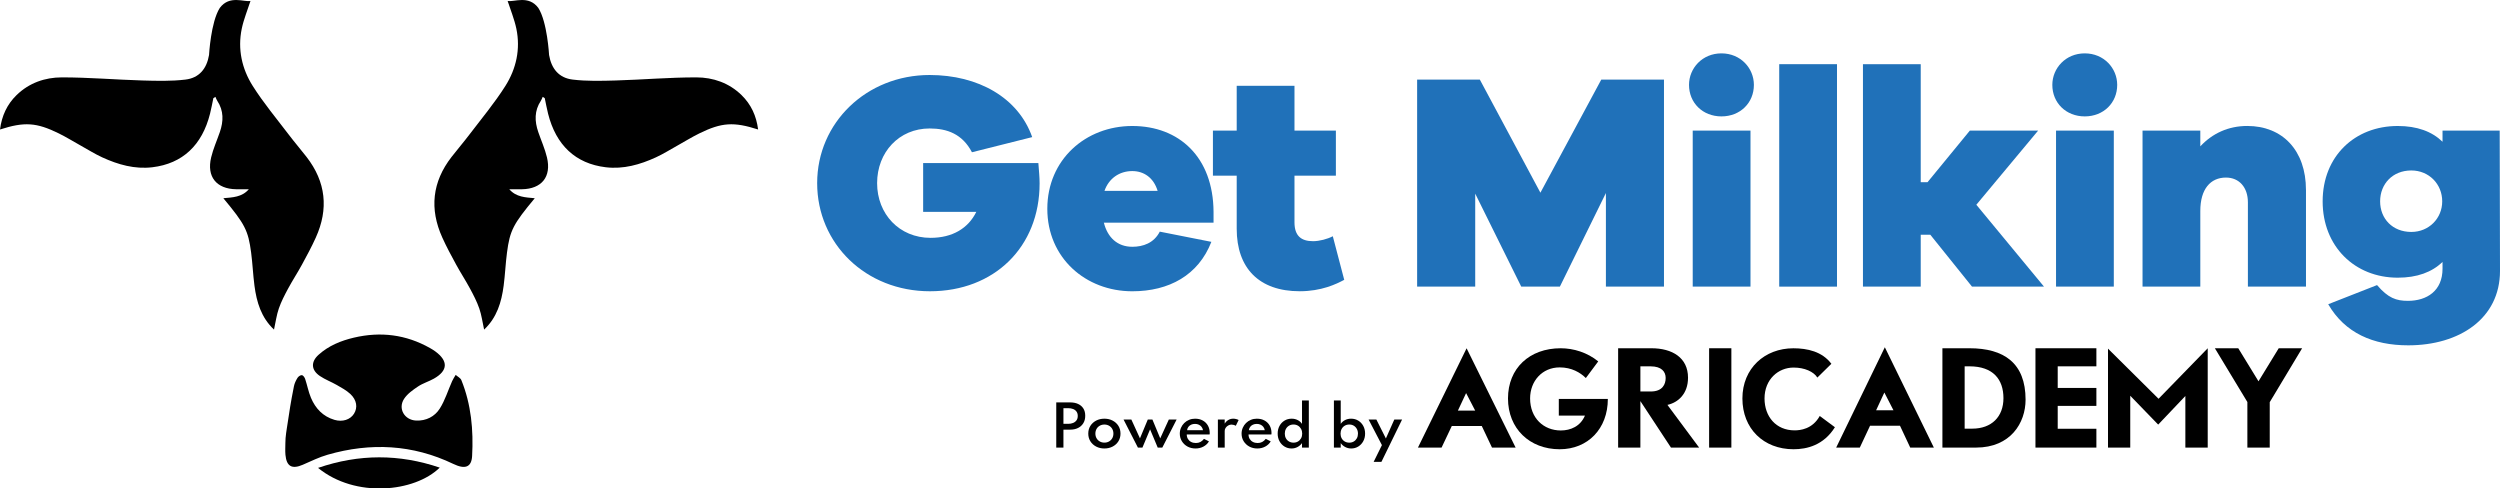
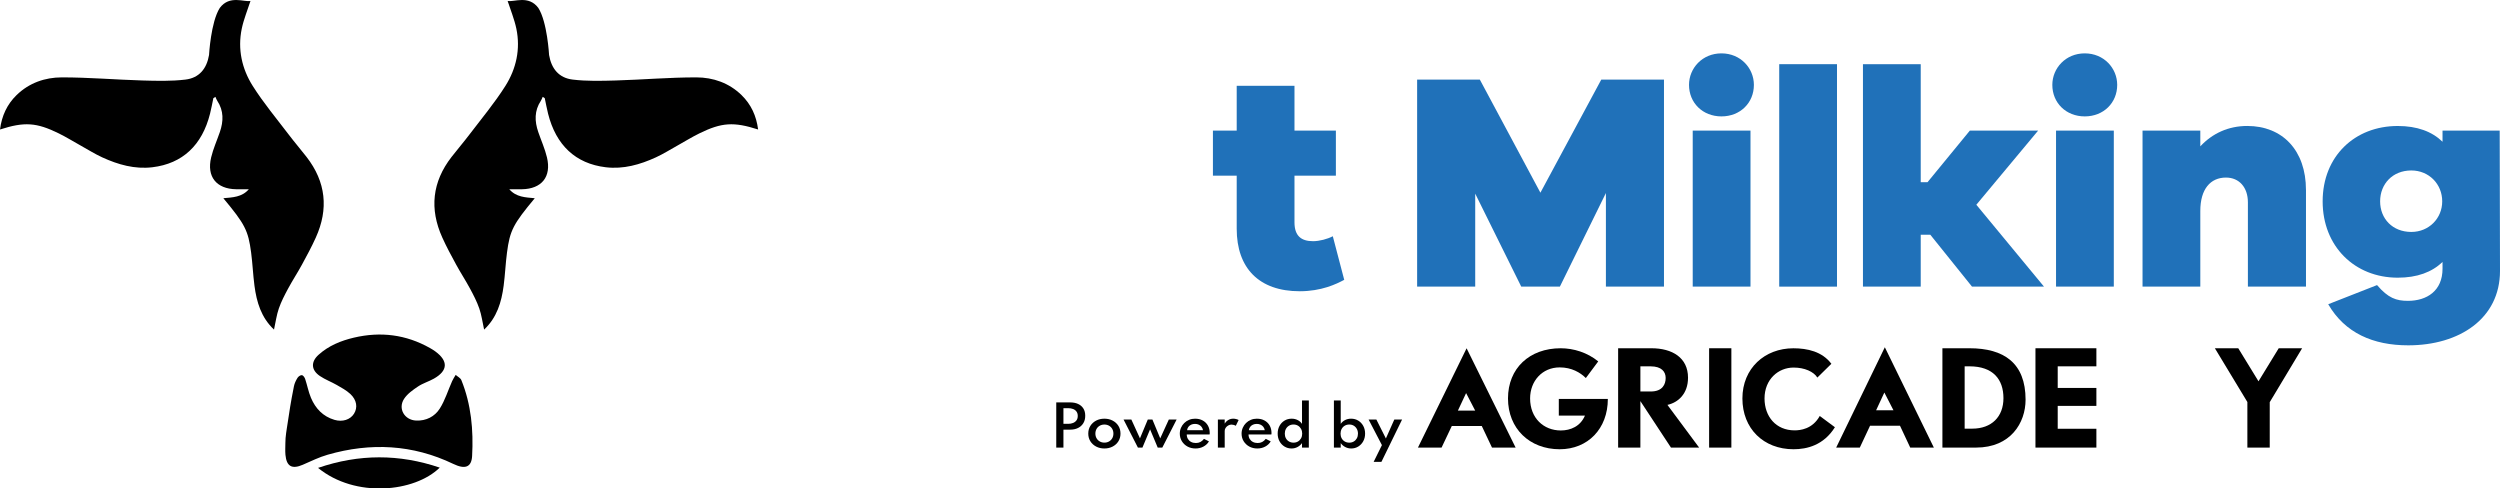
<svg xmlns="http://www.w3.org/2000/svg" id="Layer_2" viewBox="0 0 1759.49 343.8">
  <defs>
    <style>.cls-1{fill:#2071b9;}</style>
  </defs>
  <g id="Layer_1-2">
-     <path class="cls-1" d="M730.8,114.75c.43,5.87.87,10,.87,14.35,0,44.79-31.96,75.89-77.19,75.89s-79.36-33.49-79.36-76.1,34.79-76.1,79.15-76.1c34.14,0,62.4,15.87,72.19,43.71l-42.4,10.66c-6.74-12.83-17.39-16.74-29.79-16.74-21.53,0-36.96,16.74-36.96,38.49s15.66,38.49,37.62,38.49c15.44,0,26.53-6.74,32.18-18.26h-37.4v-34.36h81.1Z" />
-     <path class="cls-1" d="M854.09,156.72h-77.19c2.61,10.44,9.57,16.96,20,16.96,7.61,0,15.22-2.61,19.35-10.65l36.31,7.18c-9.13,23.48-29.79,34.79-55.66,34.79-32.83,0-59.8-23.48-59.8-58.06s26.96-58.27,59.8-58.27,56.97,21.74,57.19,60.45v7.61ZM777.33,134.32h37.4c-2.83-9.35-9.78-13.92-17.83-13.92-9.13,0-16.53,5.22-19.57,13.92Z" />
    <path class="cls-1" d="M946.06,196.94c-5.65,3.04-16.09,8.04-31.31,8.04-28.7,0-44.36-16.31-44.36-43.92v-37.4h-16.74v-31.75h16.74v-31.53h40.66v31.53h29.14v31.75h-29.14v32.83c0,9.57,4.78,13.26,13.05,13.26,4.57,0,10.22-1.52,13.92-3.48l8.04,30.66Z" />
    <path class="cls-1" d="M1171.11,201.73h-40.88v-65.88l-32.4,65.88h-27.18l-32.4-65.45v65.45h-40.88V56.04h44.14l42.62,79.58,42.83-79.58h44.14v145.68Z" />
    <path class="cls-1" d="M1234.38,59.74c0,12.61-9.57,22.18-22.83,22.18s-22.83-9.57-22.83-22.18c0-11.74,9.35-22.18,22.83-22.18s22.83,10.44,22.83,22.18ZM1191.33,201.73v-109.81h40.66v109.81h-40.66Z" />
    <path class="cls-1" d="M1252.21,201.73V45.17h40.66v156.56h-40.66Z" />
    <path class="cls-1" d="M1387.89,201.73l-29.35-36.53h-6.74v36.53h-40.66V45.17h40.66v83.06h4.78l29.79-36.31h48.05l-43.49,52.18,47.62,57.62h-50.66Z" />
    <path class="cls-1" d="M1490.08,59.74c0,12.61-9.57,22.18-22.83,22.18s-22.83-9.57-22.83-22.18c0-11.74,9.35-22.18,22.83-22.18s22.83,10.44,22.83,22.18ZM1447.03,201.73v-109.81h40.66v109.81h-40.66Z" />
    <path class="cls-1" d="M1622.94,133.67v68.06h-40.88v-59.36c0-10.44-6.09-17.4-15.44-17.4-10.87,0-18.05,8.05-18.05,23.48v53.27h-40.66v-109.81h40.66v11.09c8.48-9.13,19.79-14.35,33.05-14.35,24.79,0,41.31,17.18,41.31,45.01Z" />
    <path class="cls-1" d="M1759.49,190.64c0,33.7-28.7,52.4-64.58,52.4-24.79,0-44.58-8.7-56.32-28.92l34.36-13.48c7.83,9.13,13.48,11.09,21.74,11.09,13.26,0,24.35-6.96,24.35-22.61v-4.78c-7.39,7.18-17.83,11.09-31.53,11.09-30.22,0-52.84-21.96-52.84-53.71s22.61-53.05,52.84-53.05c13.7,0,24.13,3.91,31.53,11.09v-7.83h40.23l.22,98.72ZM1718.82,141.71c0-12.18-9.35-21.74-21.74-21.74-13.26,0-21.96,9.57-21.96,21.74s8.7,21.53,21.96,21.53c12.39,0,21.74-9.57,21.74-21.53Z" />
    <path d="M192.85,231.97c-9.03-8.46-12.24-19.34-13.76-30.88-1.02-7.75-1.33-15.58-2.35-23.33-2.05-15.64-4.38-20.01-19.55-38.25,6.53-.61,13.06-.71,17.94-6.32-3.24,0-6.08.04-8.92,0-13.9-.22-20.86-8.8-17.61-22.4,1.46-6.1,4.09-11.92,6.14-17.89,2.6-7.59,2.8-14.98-1.85-21.99-.55-.83-.86-1.83-1.28-2.75-.48.3-.96.61-1.44.91-.78,3.66-1.44,7.34-2.35,10.96-5.58,22.15-19.33,35.12-40.57,37.68-12.4,1.49-24.12-1.83-35.29-6.96-5.12-2.35-9.93-5.38-14.86-8.12-5.23-2.91-10.32-6.08-15.68-8.72-15.77-7.76-24.3-8.28-41.42-2.77,1.24-9.63,4.95-17.67,11.67-24.22,8.82-8.59,20-12.44,31.79-12.46,18.92-.02,37.83,1.63,56.76,2.18,10.1.29,20.32.57,30.31-.63,9.62-1.16,14.95-7.61,16.59-17.3,0,0,1.24-23.22,7.57-33.13,6.88-9.25,17.17-3.96,21.6-4.91-2.05,6.38-4.75,12.83-6.15,19.55-2.98,14.34.08,28.14,7.7,40.22,7.6,12.04,16.84,23.05,25.47,34.43,4.02,5.3,8.38,10.35,12.45,15.6,13.63,17.58,15.61,36.58,6.5,56.73-2.94,6.5-6.34,12.8-9.76,19.07-3.1,5.69-6.67,11.13-9.74,16.84-2.44,4.53-4.84,9.15-6.52,13.99-1.6,4.61-2.23,9.55-3.4,14.88Z" />
    <path d="M223.84,329.3c28.89-9.88,57.16-9.86,85.65-.19-17.67,17.29-59.31,21.68-85.65.19Z" />
    <path d="M340.71,231.97c9.03-8.46,12.24-19.34,13.76-30.88,1.02-7.75,1.33-15.58,2.35-23.33,2.05-15.64,4.38-20.01,19.55-38.25-6.53-.61-13.06-.71-17.94-6.32,3.24,0,6.08.04,8.92,0,13.9-.22,20.86-8.8,17.61-22.4-1.46-6.1-4.09-11.92-6.14-17.89-2.6-7.59-2.8-14.98,1.85-21.99.55-.83.86-1.83,1.28-2.75.48.3.96.61,1.44.91.78,3.66,1.44,7.34,2.35,10.96,5.58,22.15,19.33,35.12,40.57,37.68,12.4,1.49,24.12-1.83,35.29-6.96,5.12-2.35,9.93-5.38,14.86-8.12,5.23-2.91,10.32-6.08,15.68-8.72,15.77-7.76,24.3-8.28,41.42-2.77-1.24-9.63-4.95-17.67-11.67-24.22-8.82-8.59-20-12.44-31.79-12.46-18.92-.02-37.83,1.63-56.76,2.18-10.1.29-20.32.57-30.31-.63-9.62-1.16-14.95-7.61-16.59-17.3,0,0-1.24-23.22-7.57-33.13-6.88-9.25-17.17-3.96-21.6-4.91,2.05,6.38,4.75,12.83,6.15,19.55,2.98,14.34-.08,28.14-7.7,40.22-7.6,12.04-16.84,23.05-25.47,34.43-4.02,5.3-8.38,10.35-12.45,15.6-13.63,17.58-15.61,36.58-6.5,56.73,2.94,6.5,6.34,12.8,9.76,19.07,3.1,5.69,6.67,11.13,9.74,16.84,2.44,4.53,4.84,9.15,6.52,13.99,1.6,4.61,2.23,9.55,3.4,14.88Z" />
    <path d="M201.98,300.75c2.07-13.42,2.3-15.75,4.89-28.91.41-2.07,1.41-4.12,2.53-5.93.59-.96,2.1-1.98,3.08-1.88.86.08,1.92,1.58,2.28,2.66,1.47,4.4,2.31,9.05,4.1,13.3,3.17,7.5,8.45,13.12,16.54,15.5,5.65,1.66,11.08-.09,13.74-4.3,2.73-4.32,2-9.69-2.62-13.95-2.75-2.54-6.19-4.39-9.48-6.28-3.88-2.23-8.17-3.81-11.86-6.3-6.2-4.18-6.56-9.93-.98-14.96,7.08-6.39,15.71-9.91,24.87-12.07,18.75-4.41,36.65-2.21,53.52,7.3,1.3.73,2.59,1.52,3.79,2.4,9.21,6.77,8.9,13.55-1.01,19.16-3.61,2.04-7.73,3.22-11.15,5.51-3.64,2.44-7.55,5.18-9.86,8.75-4.43,6.85.32,14.89,8.51,15.24,7.06.31,13.08-2.81,16.64-8.42,3.74-5.9,5.81-12.85,8.69-19.31.68-1.54,1.66-2.94,2.51-4.41,1.37,1.22,3.39,2.18,4,3.7,6.94,17.15,8.56,35.17,7.56,53.4-.44,7.94-4.96,9.54-13.23,5.56-28.63-13.74-58.21-15.16-88.43-6.48-6.03,1.73-11.75,4.57-17.54,7.08-7.58,3.28-11.42,1.18-12.18-7.01-.26-2.81-.04-5.66-.04-8.48-.09-3.71,1.12-10.87,1.13-10.89Z" />
    <path d="M1050.07,315.02l-7.21-15.22h-21.08l-7.21,15.22h-16.63l34.25-69.9,34.51,69.9h-16.63ZM1031.83,276.67l-5.78,12.33h12.19l-6.4-12.33Z" />
    <path d="M1097.7,316.18c-21.17,0-36.38-14.53-36.38-35.76s15.12-35.32,37.09-35.32c9.07,0,18.77,2.99,26.42,9.25l-8.72,11.71c-3.91-3.87-9.96-7.49-18.41-7.49-12.28,0-20.82,9.6-20.82,21.84,0,13.83,9.52,22.55,21.62,22.55,6.85,0,13.79-2.91,16.99-10.48h-18.41v-11.71h34.51c0,20.96-14.05,35.41-33.89,35.41Z" />
    <path d="M1176.02,315.02l-21.53-32.73v32.73h-15.66v-69.92h23.39c14.77,0,25.8,6.67,25.8,20.73,0,11.47-7.12,17.52-14.5,19.13l22.33,30.07h-19.84ZM1161.7,257.83h-7.2v17.7h7.29c8.36,0,10.5-5.16,10.5-9.52s-2.85-8.18-10.59-8.18Z" />
    <path d="M1202.87,315.02v-69.92h15.66v69.92h-15.66Z" />
    <path d="M1262.33,316.18c-21.17,0-36.03-14.53-36.03-35.75s15.74-35.31,35.85-35.31c9.87,0,20.28,2.29,26.77,10.92l-9.87,9.69c-2.58-4.14-8.98-7.04-16.72-7.04-10.85,0-20.46,8.37-20.46,21.75,0,12.68,8.01,22.45,21.17,22.45,3.82,0,12.54-.79,17.7-10.13l10.67,7.92c-7.92,12.68-19.66,15.5-29.09,15.5Z" />
    <path d="M1344.42,315.02l-7.21-15.38h-21.08l-7.21,15.38h-16.63l34.25-70.63,34.51,70.63h-16.63ZM1326.19,276.27l-5.78,12.46h12.19l-6.4-12.46Z" />
    <path d="M1390.72,315.02h-23.66v-69.92h19.04c24.19,0,39.49,10.32,39.49,36.2,0,16.37-10.59,33.71-34.87,33.71ZM1386.09,257.83h-3.38v43.85h5.34c13.52,0,21.97-8.27,21.97-21.44s-7.21-22.42-23.93-22.42Z" />
    <path d="M1432.55,315.02v-69.92h42.88v12.72h-27.22v15.21h27.22v12.63h-27.22v16.1h27.22v13.25h-42.88Z" />
-     <path d="M1538.05,315.02v-36.32l-19.13,20.13-19.66-20.3v36.49h-15.66v-69.65l35.58,35.29,34.6-35.55v69.9h-15.74Z" />
    <path d="M1597.43,283.03v31.99h-15.74v-32.08l-22.86-37.82h16.46l14.23,23.24,14.23-23.24h16.46l-22.77,37.91Z" />
    <path d="M743.39,315.02v-31.8h9.91c2.07,0,3.89.36,5.46,1.08,1.57.72,2.8,1.77,3.69,3.16.89,1.39,1.33,3.1,1.33,5.15s-.44,3.76-1.33,5.21c-.89,1.46-2.12,2.58-3.69,3.37-1.57.79-3.4,1.19-5.46,1.19h-4.86v12.64h-5.05ZM748.44,298.29h3.37c1.27,0,2.41-.21,3.42-.62s1.81-1.03,2.4-1.84.89-1.85.89-3.09-.3-2.27-.89-3.08-1.39-1.41-2.4-1.8-2.15-.59-3.42-.59h-3.37v11.02Z" />
    <path d="M777.27,315.64c-2.13,0-4.06-.44-5.77-1.33-1.72-.89-3.07-2.12-4.08-3.7-1-1.58-1.5-3.4-1.5-5.45s.5-3.89,1.5-5.47c1-1.57,2.36-2.8,4.07-3.69,1.71-.89,3.64-1.33,5.78-1.33s4.06.44,5.77,1.33c1.72.89,3.07,2.12,4.07,3.69,1,1.58,1.49,3.4,1.49,5.47s-.5,3.87-1.49,5.45c-1,1.58-2.35,2.81-4.07,3.7-1.72.89-3.64,1.33-5.77,1.33ZM777.27,311.52c1.21,0,2.29-.27,3.25-.82.96-.55,1.71-1.3,2.26-2.25s.83-2.05.83-3.29-.28-2.35-.83-3.31-1.31-1.71-2.26-2.25c-.96-.54-2.04-.81-3.25-.81s-2.27.27-3.24.81c-.96.54-1.72,1.29-2.27,2.25-.55.96-.83,2.06-.83,3.31s.28,2.33.83,3.29c.55.96,1.31,1.71,2.27,2.25s2.04.82,3.24.82Z" />
    <path d="M800.86,315.02l-10.1-19.74h5.49l6.05,13.24,5.51-13.24h3.26l5.49,13.24,6.05-13.24h5.49l-10.08,19.74h-3.22l-5.38-12.84-5.38,12.84h-3.2Z" />
    <path d="M841.41,315.64c-2.11,0-3.99-.46-5.66-1.37-1.66-.91-2.98-2.16-3.95-3.74-.97-1.58-1.46-3.36-1.46-5.34,0-1.47.28-2.83.83-4.11s1.32-2.39,2.29-3.35c.98-.96,2.11-1.72,3.41-2.25,1.3-.54,2.7-.81,4.2-.81,2.06,0,3.86.42,5.41,1.27,1.55.85,2.76,2.03,3.62,3.55.87,1.52,1.3,3.28,1.3,5.3,0,.17,0,.31-.02.42-.01.11-.04.29-.08.55h-16.07c0,1.19.27,2.25.81,3.15s1.29,1.61,2.26,2.12c.97.51,2.08.76,3.34.76,1.19,0,2.26-.24,3.19-.72.93-.48,1.78-1.22,2.53-2.21l3.49,1.79c-.94,1.57-2.24,2.79-3.9,3.67s-3.52,1.32-5.56,1.32ZM835.46,302.75h11.2c-.17-.9-.51-1.68-1.02-2.33-.51-.66-1.16-1.17-1.95-1.53-.78-.37-1.66-.55-2.62-.55-1.02,0-1.92.18-2.72.54-.8.36-1.45.87-1.95,1.52-.5.65-.82,1.44-.94,2.35Z" />
    <path d="M857.14,315.02v-19.74h4.8v2.87c.69-1.13,1.56-2,2.6-2.59,1.04-.6,2.18-.9,3.43-.9.66,0,1.33.09,2.01.26.69.17,1.28.4,1.76.68l-1.99,4.07c-.42-.26-.92-.46-1.47-.62-.56-.15-1.08-.23-1.55-.23-.82,0-1.6.21-2.33.64-.73.42-1.33.97-1.78,1.64s-.68,1.39-.68,2.16v11.76h-4.8Z" />
    <path d="M884.89,315.64c-2.11,0-3.99-.46-5.66-1.37-1.66-.91-2.98-2.16-3.95-3.74-.97-1.58-1.46-3.36-1.46-5.34,0-1.47.28-2.83.83-4.11s1.32-2.39,2.29-3.35c.98-.96,2.11-1.72,3.41-2.25,1.3-.54,2.7-.81,4.2-.81,2.06,0,3.86.42,5.41,1.27,1.55.85,2.76,2.03,3.62,3.55.87,1.52,1.3,3.28,1.3,5.3,0,.17,0,.31-.02.42-.01.11-.04.29-.08.55h-16.07c0,1.19.27,2.25.81,3.15s1.29,1.61,2.26,2.12c.97.51,2.08.76,3.34.76,1.19,0,2.26-.24,3.19-.72.93-.48,1.78-1.22,2.53-2.21l3.49,1.79c-.94,1.57-2.24,2.79-3.9,3.67s-3.52,1.32-5.56,1.32ZM878.94,302.75h11.2c-.17-.9-.51-1.68-1.02-2.33-.51-.66-1.16-1.17-1.95-1.53-.78-.37-1.66-.55-2.62-.55-1.02,0-1.92.18-2.72.54-.8.36-1.45.87-1.95,1.52-.5.65-.82,1.44-.94,2.35Z" />
    <path d="M908.97,315.64c-1.8,0-3.44-.45-4.92-1.35-1.48-.9-2.66-2.14-3.53-3.72-.87-1.58-1.3-3.39-1.3-5.41s.43-3.81,1.28-5.39c.85-1.57,2.02-2.82,3.51-3.73,1.48-.91,3.18-1.37,5.08-1.37,1.52,0,2.91.32,4.18.96,1.27.64,2.3,1.54,3.08,2.68v-16.46h4.8v33.17h-4.8v-3.16c-.86,1.18-1.93,2.11-3.21,2.78s-2.67,1-4.17,1ZM910.35,311.54c1.19,0,2.25-.27,3.17-.82.92-.55,1.64-1.3,2.17-2.25.53-.96.79-2.05.79-3.29s-.26-2.34-.79-3.31c-.53-.97-1.25-1.73-2.17-2.28-.92-.55-1.98-.82-3.17-.82s-2.22.27-3.14.82c-.93.55-1.65,1.3-2.18,2.28s-.79,2.08-.79,3.33.26,2.31.78,3.27c.52.96,1.24,1.71,2.17,2.25s1.98.82,3.16.82Z" />
    <path d="M950.98,315.64c-1.5,0-2.89-.33-4.17-1s-2.35-1.59-3.21-2.78v3.16h-4.8v-33.15h4.8v16.44c.8-1.14,1.83-2.04,3.09-2.68,1.27-.64,2.66-.96,4.19-.96,1.89,0,3.58.46,5.07,1.37,1.49.91,2.66,2.16,3.52,3.73.85,1.57,1.28,3.37,1.28,5.39s-.44,3.83-1.31,5.41c-.87,1.58-2.05,2.82-3.52,3.72-1.47.9-3.12,1.35-4.94,1.35ZM949.62,311.54c1.19,0,2.25-.27,3.17-.82.92-.55,1.64-1.3,2.16-2.25s.78-2.05.78-3.29-.27-2.34-.8-3.31-1.26-1.73-2.17-2.28c-.91-.55-1.96-.82-3.14-.82s-2.24.27-3.17.82c-.93.55-1.66,1.3-2.19,2.28-.53.97-.79,2.07-.79,3.31s.26,2.33.78,3.29c.52.96,1.25,1.71,2.18,2.25s2,.82,3.19.82Z" />
    <path d="M966.77,325.05l5.82-11.78-9.37-17.98h5.47l6.69,13.3,5.92-13.3h5.47l-14.53,29.76h-5.47Z" />
  </g>
</svg>